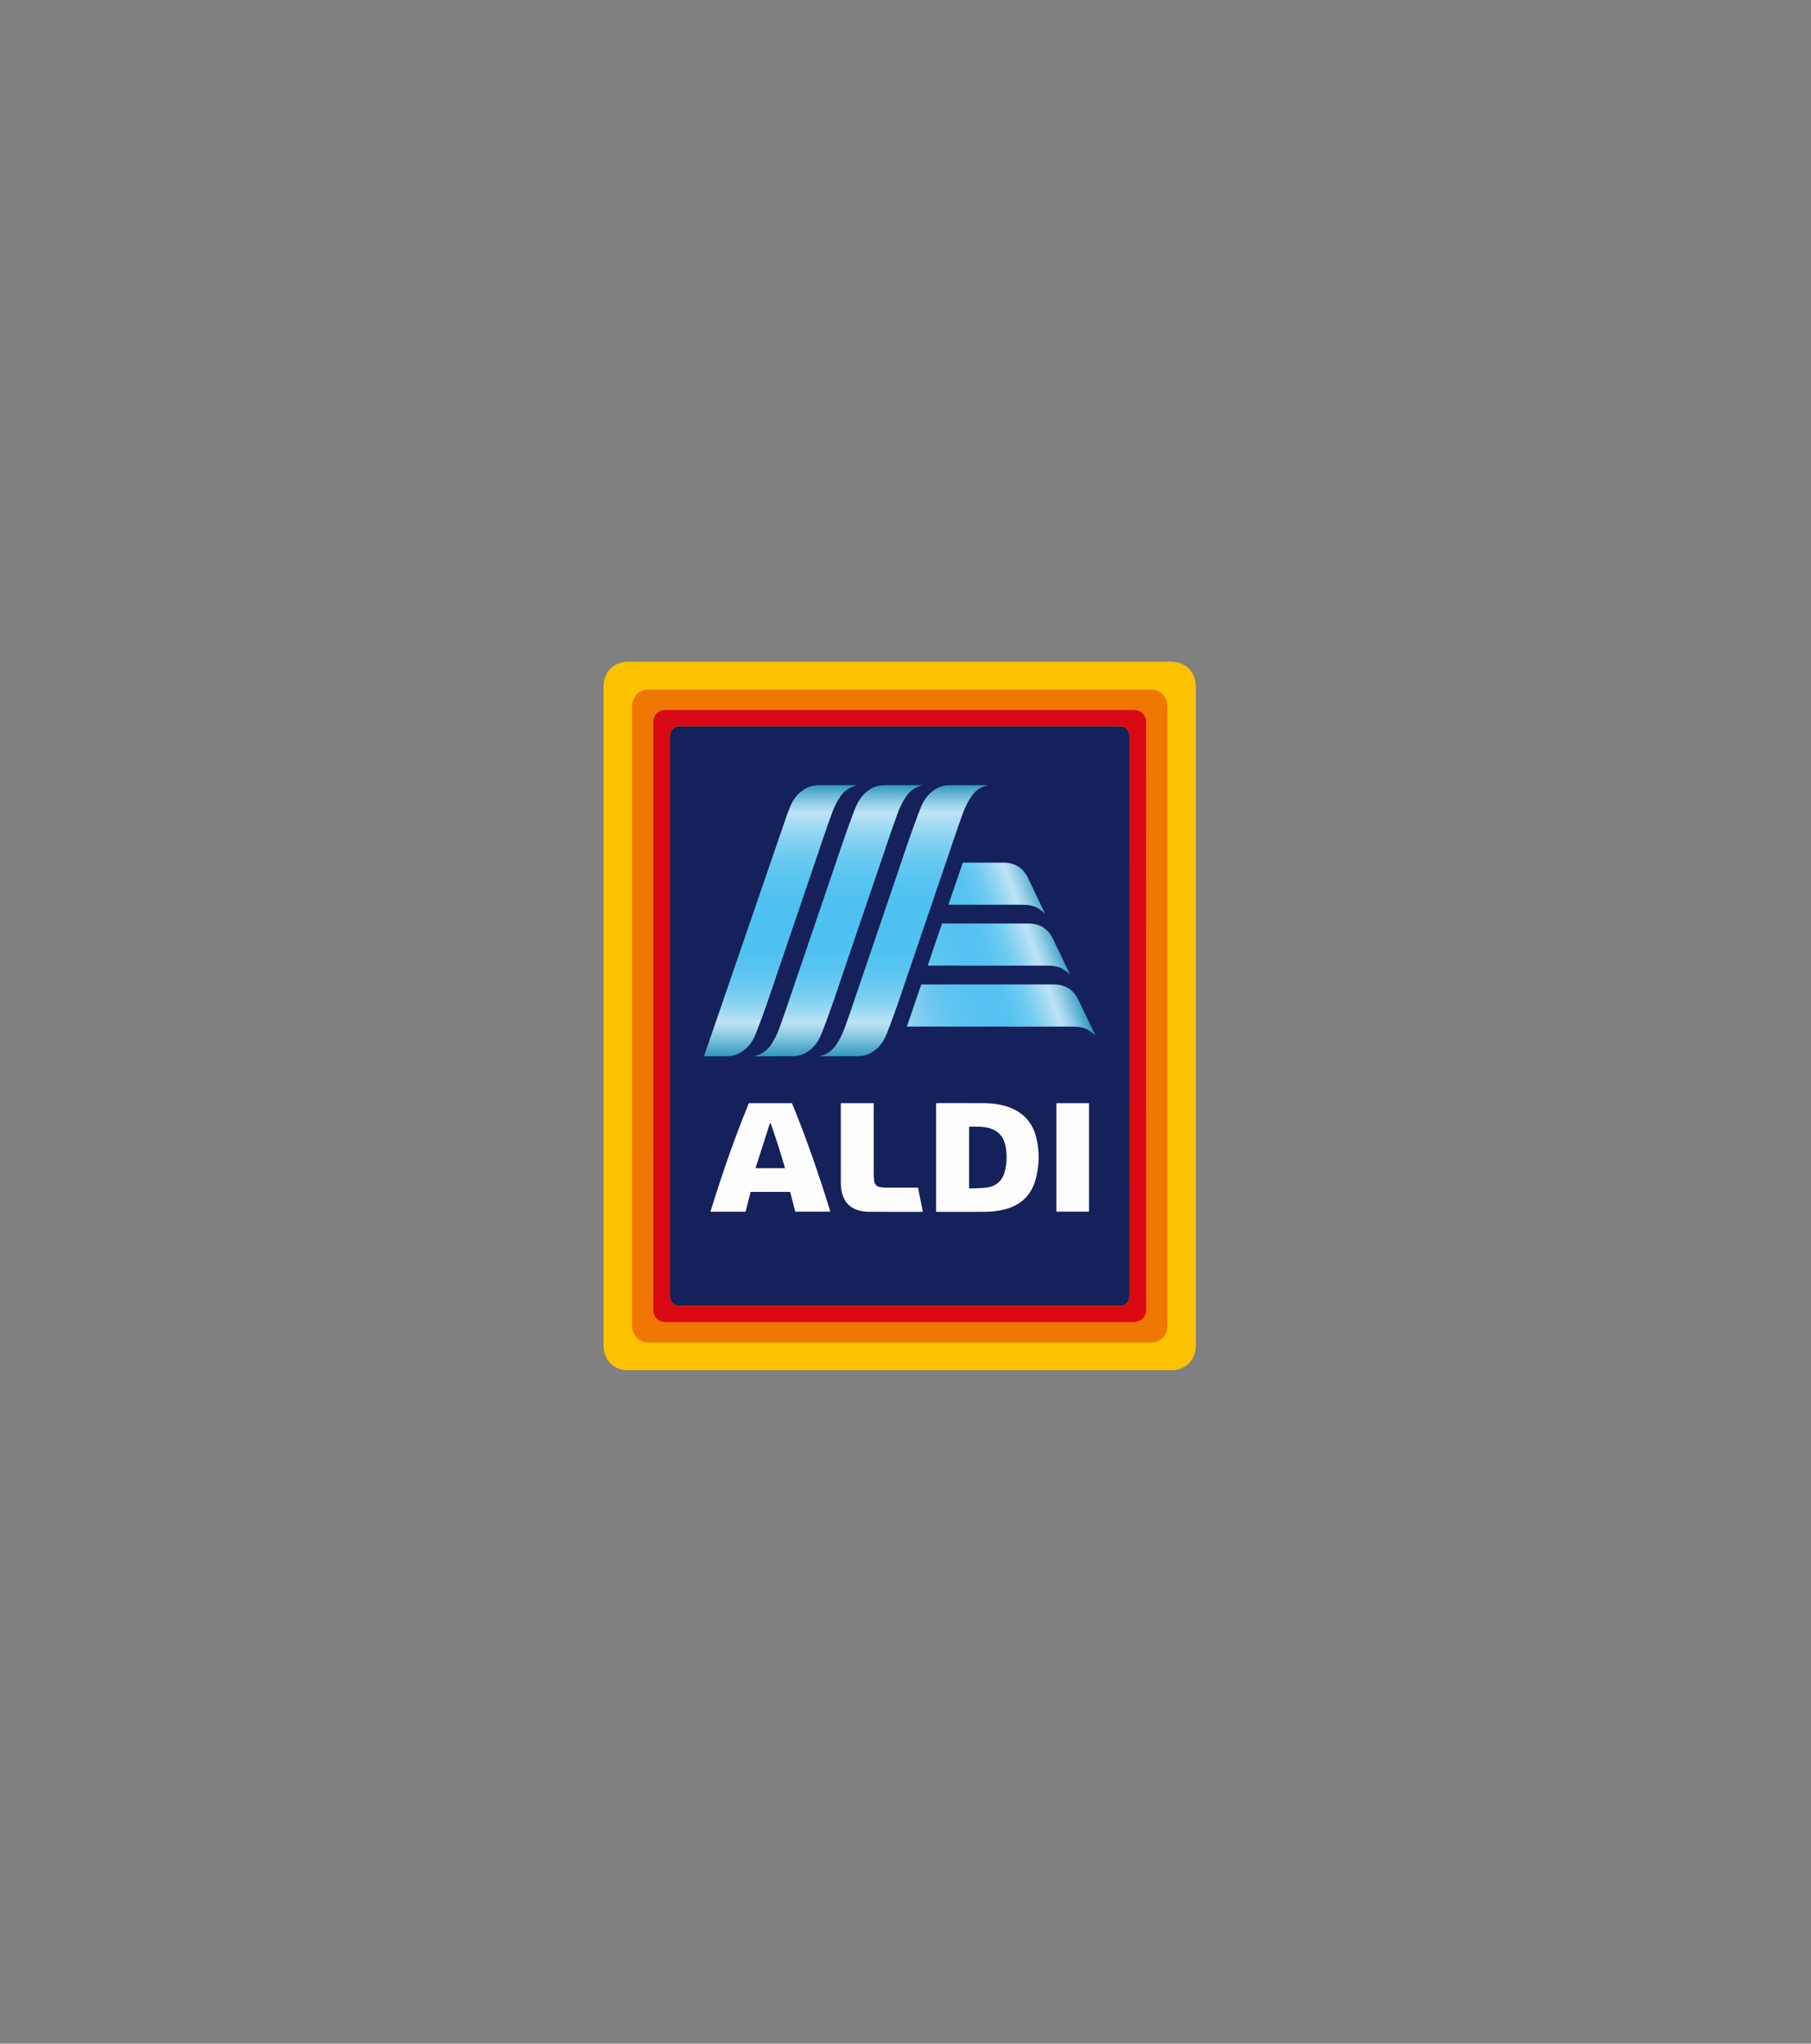
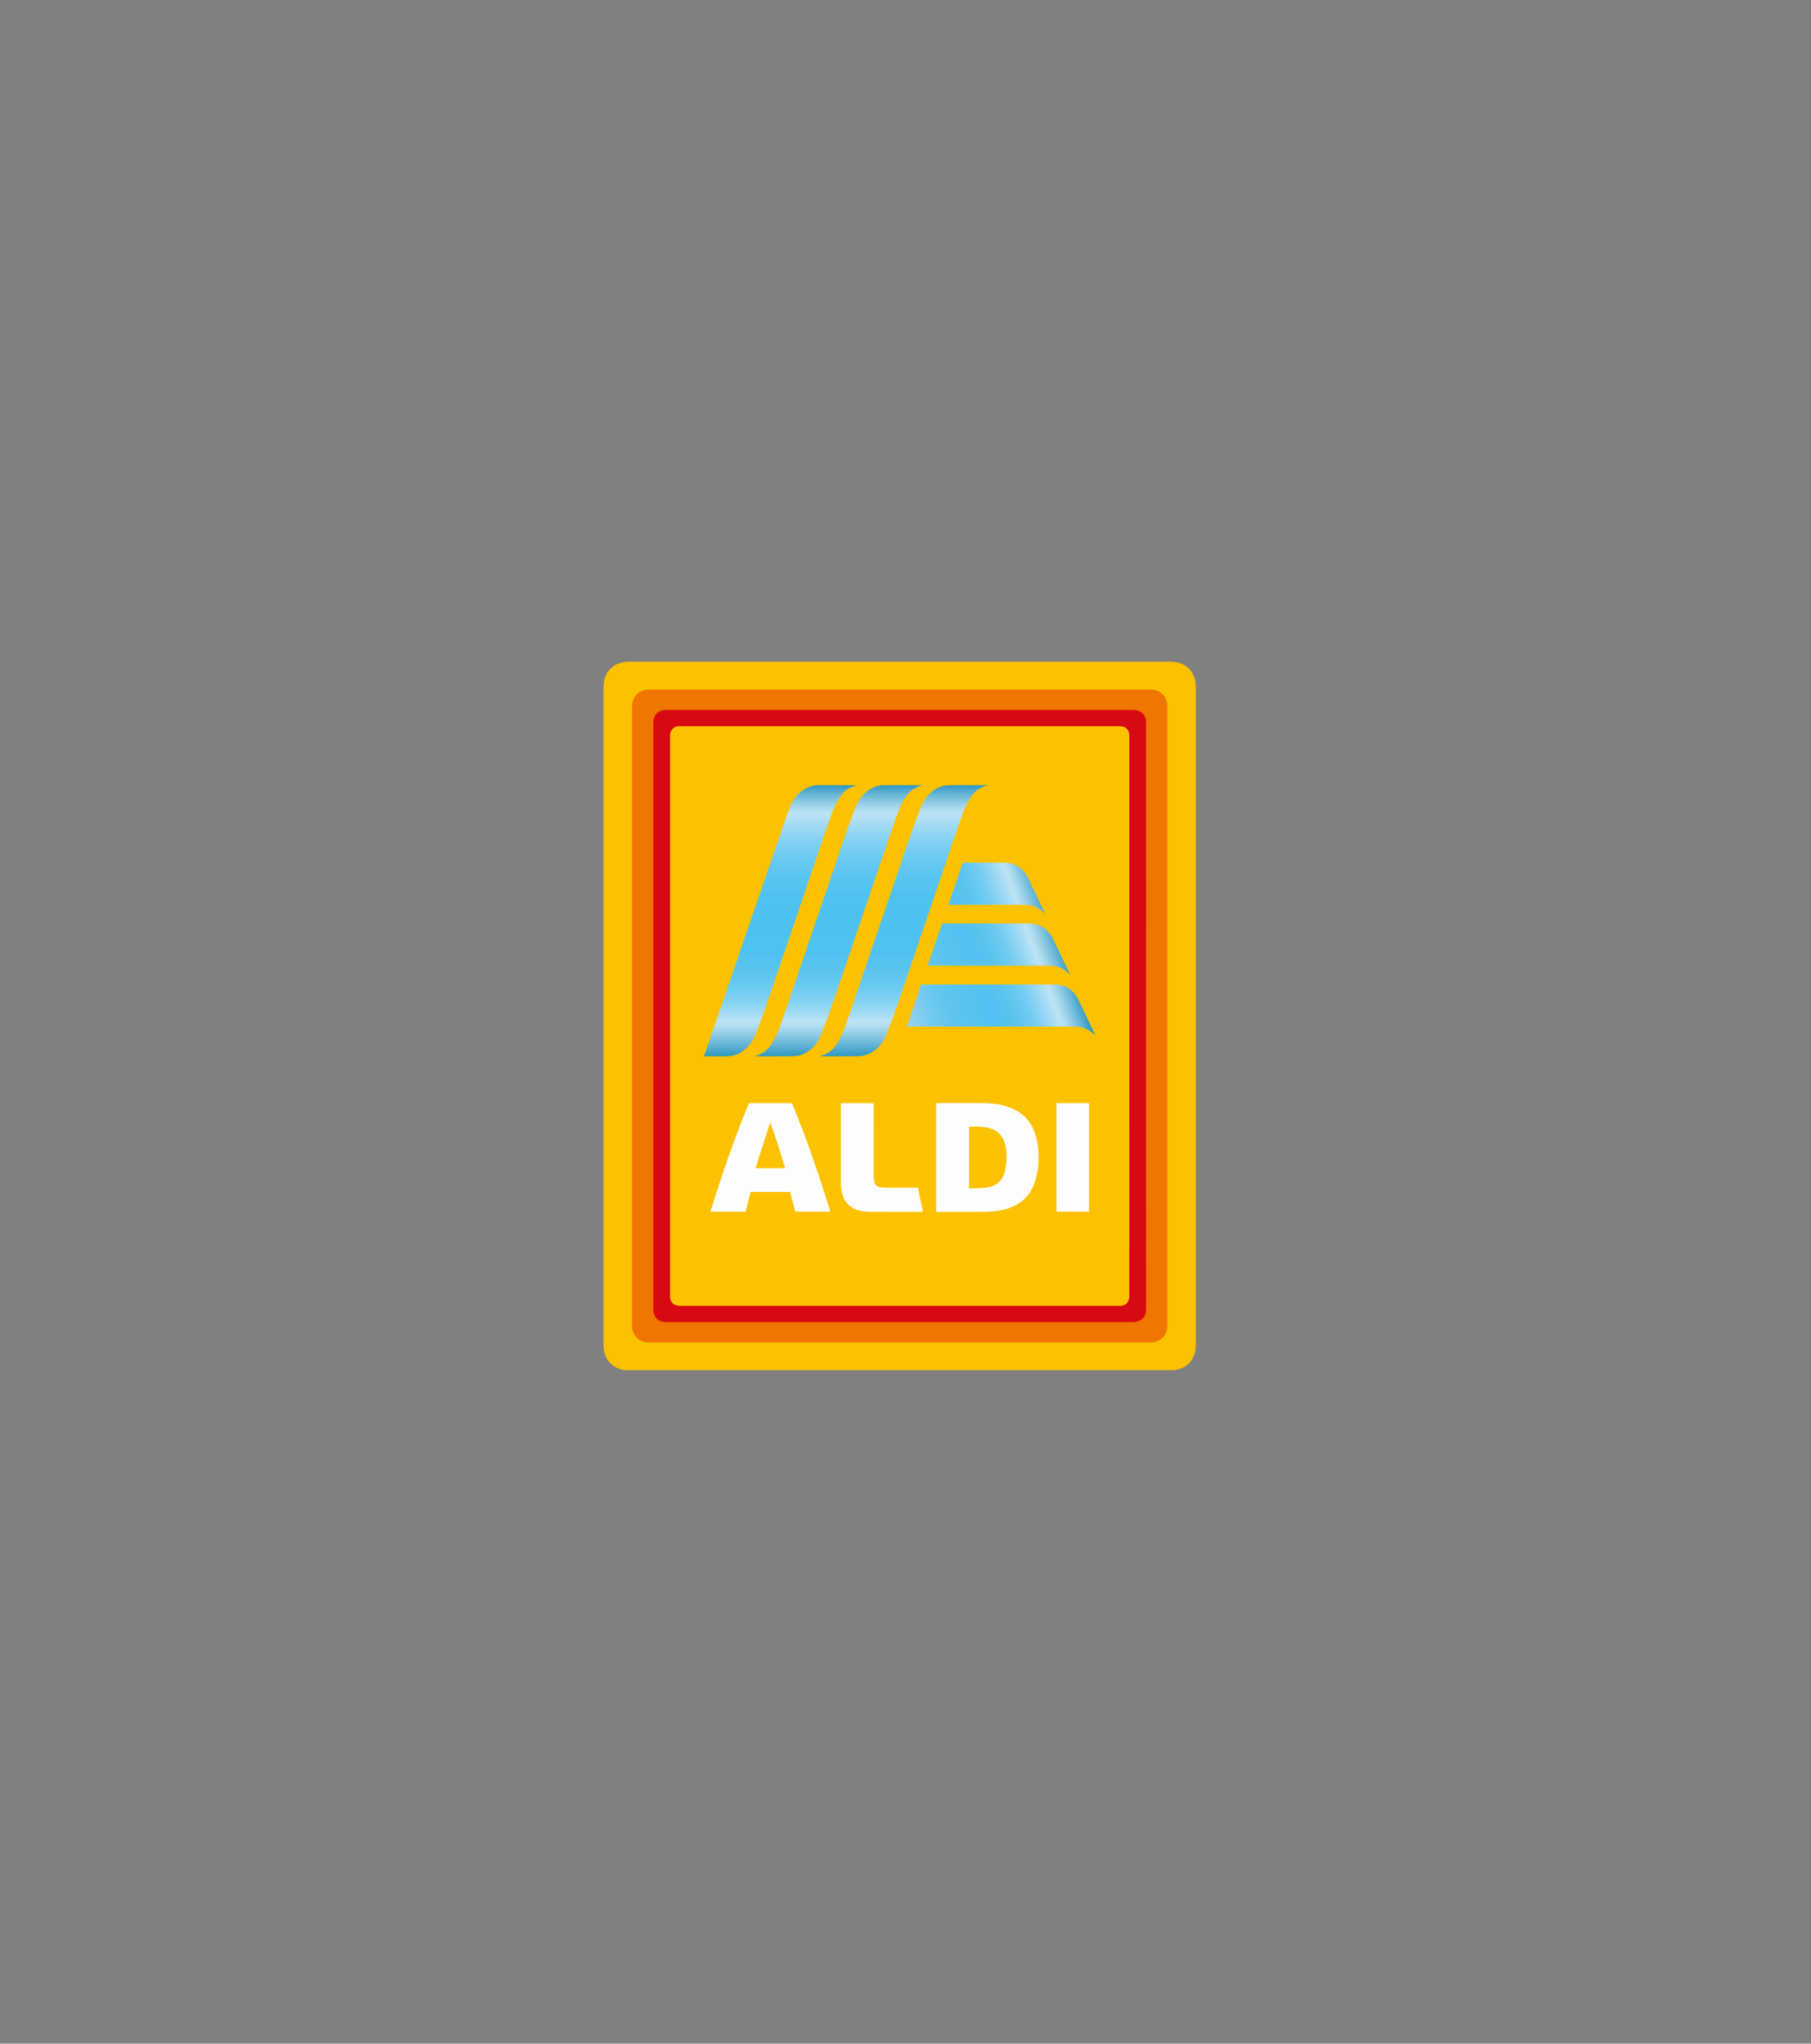
<svg xmlns="http://www.w3.org/2000/svg" xmlns:xlink="http://www.w3.org/1999/xlink" width="156px" height="176px" viewBox="0 0 156 176" version="1.1">
  <rect x="0" y="0" width="156" height="176" fill="#808080" stroke="none" />
  <title>Aldi-hover</title>
  <defs>
    <path d="M150.379,136.09 L83.609,174.501 C80.135,176.5 75.853,176.5 72.379,174.501 L5.614,136.101 C2.14,134.102 0,130.408 0,126.411 L0.004,49.599 C0.004,45.602 2.145,41.908 5.62,39.909 L72.391,1.5 C75.866,-0.5 80.147,-0.5 83.621,1.499 L150.386,39.9 C153.86,41.898 156,45.592 156,49.589 L155.995,126.4 C155.994,130.397 153.853,134.092 150.379,136.09" id="path-1" />
    <linearGradient x1="-5.663%" y1="73.45%" x2="81.109%" y2="44.59%" id="linearGradient-3">
      <stop stop-color="#97D2F0" offset="0%" />
      <stop stop-color="#8ACFF0" offset="4.45%" />
      <stop stop-color="#72C9F0" offset="14.49%" />
      <stop stop-color="#60C5F0" offset="25.11%" />
      <stop stop-color="#56C3F0" offset="36.6%" />
      <stop stop-color="#53C2F0" offset="50.52%" />
      <stop stop-color="#57C3F0" offset="56.92%" />
      <stop stop-color="#63C7F1" offset="63.38%" />
      <stop stop-color="#77CDF2" offset="69.87%" />
      <stop stop-color="#94D6F3" offset="76.39%" />
      <stop stop-color="#B8E1F5" offset="82.86%" />
      <stop stop-color="#BDE3F5" offset="83.68%" />
      <stop stop-color="#B1DDF1" offset="85.95%" />
      <stop stop-color="#92CCE5" offset="90.02%" />
      <stop stop-color="#60B2D3" offset="95.39%" />
      <stop stop-color="#2F98C1" offset="100%" />
    </linearGradient>
    <linearGradient x1="50.005%" y1="99.999%" x2="50.005%" y2="0.002%" id="linearGradient-4">
      <stop stop-color="#2F98C1" offset="0%" />
      <stop stop-color="#389DC4" offset="0.712%" />
      <stop stop-color="#7FC2DE" offset="6.47%" />
      <stop stop-color="#ACDAEF" offset="10.61%" />
      <stop stop-color="#BDE3F5" offset="12.69%" />
      <stop stop-color="#B3E0F5" offset="13.74%" />
      <stop stop-color="#94D7F3" offset="17.76%" />
      <stop stop-color="#7ACFF2" offset="22.15%" />
      <stop stop-color="#66C9F1" offset="26.97%" />
      <stop stop-color="#58C4F0" offset="32.45%" />
      <stop stop-color="#4FC2F0" offset="39.14%" />
      <stop stop-color="#4DC1F0" offset="50.52%" />
      <stop stop-color="#50C2F0" offset="59.61%" />
      <stop stop-color="#5AC5F1" offset="66.72%" />
      <stop stop-color="#6BCAF1" offset="73.15%" />
      <stop stop-color="#82D1F2" offset="79.19%" />
      <stop stop-color="#A0DAF4" offset="84.9%" />
      <stop stop-color="#BDE3F5" offset="89.38%" />
      <stop stop-color="#B1DDF1" offset="90.85%" />
      <stop stop-color="#92CCE5" offset="93.5%" />
      <stop stop-color="#60B2D3" offset="97%" />
      <stop stop-color="#2F98C1" offset="100%" />
    </linearGradient>
  </defs>
  <g id="Updates..." stroke="none" stroke-width="1" fill="none" fill-rule="evenodd">
    <g id="Aldi-hover">
      <mask id="mask-2" fill="white">
        <use xlink:href="#path-1" />
      </mask>
      <g id="Mask" fill-rule="nonzero" />
      <g id="aldi_-_2017_logo-01" mask="url(#mask-2)">
        <g transform="translate(52, 57)">
          <path d="M0.002,30.502 C0.002,21.046 0.002,11.59 0.002,2.132 C0.002,0.861 0.869,0 2.15,0 C17.717,0 33.283,0 48.85,0 C50.139,0 51,0.861 51,2.152 C51,21.049 51,39.949 51,58.847 C51,60.147 50.141,61 48.829,61 C33.255,61 17.681,61 2.108,61 C1.018,61 0.199,60.315 0.019,59.251 C-0.002,59.126 0,58.997 0,58.869 C0.002,49.413 0.002,39.958 0.002,30.502 Z" id="Path" fill="#FCC200" fill-rule="nonzero" />
          <g id="Group" stroke-width="1" fill="none" fill-rule="evenodd" transform="translate(0.009, 0)">
-             <path d="M45.271,30.523 C45.271,38.496 45.271,46.468 45.271,54.442 C45.271,54.542 45.273,54.641 45.267,54.74 C45.246,55.129 44.949,55.433 44.559,55.462 C44.496,55.467 44.431,55.464 44.367,55.464 C31.78,55.464 19.194,55.464 6.609,55.462 C6.49,55.462 6.366,55.455 6.25,55.422 C5.937,55.333 5.738,55.073 5.719,54.751 C5.713,54.665 5.715,54.58 5.715,54.494 C5.715,38.498 5.715,22.504 5.715,6.507 C5.715,6.429 5.713,6.35 5.719,6.274 C5.74,5.864 6.047,5.559 6.46,5.541 C6.518,5.54 6.574,5.541 6.632,5.541 C19.211,5.541 31.789,5.541 44.368,5.543 C44.487,5.543 44.611,5.548 44.727,5.58 C45.051,5.669 45.252,5.93 45.269,6.265 C45.274,6.364 45.273,6.464 45.273,6.563 C45.271,14.547 45.271,22.535 45.271,30.523 Z" id="Path" fill="#14215A" fill-rule="nonzero" />
            <path d="M2.96100938e-05,30.502 C2.96100938e-05,21.046 2.96100938e-05,11.588 2.96100938e-05,2.132 C2.96100938e-05,0.861 0.868,0 2.148,0 C17.71,0 33.272,0 48.836,0 C50.125,0 50.986,0.861 50.986,2.152 C50.986,21.049 50.986,39.949 50.986,58.847 C50.986,60.147 50.127,61 48.817,61 C33.248,61 17.677,61 2.108,61 C1.02,61 0.199,60.315 0.021,59.251 C-0.002,59.127 2.96100938e-05,58.998 2.96100938e-05,58.871 C2.96100938e-05,49.413 2.96100938e-05,39.958 2.96100938e-05,30.502 Z M48.547,30.495 C48.547,21.607 48.547,12.718 48.547,3.831 C48.547,3.006 47.942,2.387 47.136,2.387 C32.706,2.387 18.277,2.387 3.847,2.387 C3.763,2.387 3.675,2.391 3.593,2.408 C2.853,2.574 2.437,3.102 2.437,3.874 C2.437,21.579 2.437,39.285 2.437,56.99 C2.437,57.068 2.437,57.147 2.437,57.223 C2.446,57.997 3.061,58.615 3.838,58.615 C18.275,58.615 32.713,58.615 47.148,58.615 C47.225,58.615 47.305,58.613 47.381,58.597 C48.119,58.439 48.547,57.902 48.547,57.138 C48.547,48.257 48.547,39.375 48.547,30.495 Z" id="Shape" fill="#FCC200" fill-rule="nonzero" />
            <path d="M48.547,30.495 C48.547,39.375 48.547,48.257 48.547,57.138 C48.547,57.902 48.121,58.439 47.381,58.597 C47.305,58.613 47.225,58.615 47.148,58.615 C32.711,58.615 18.274,58.615 3.838,58.615 C3.063,58.615 2.446,57.999 2.437,57.223 C2.437,57.145 2.437,57.066 2.437,56.99 C2.437,39.285 2.437,21.579 2.437,3.874 C2.437,3.102 2.853,2.574 3.593,2.408 C3.675,2.389 3.763,2.387 3.847,2.387 C18.277,2.386 32.706,2.386 47.136,2.387 C47.942,2.387 48.547,3.008 48.547,3.831 C48.549,12.718 48.547,21.606 48.547,30.495 Z M46.718,30.5 C46.718,28.057 46.718,25.616 46.718,23.173 C46.718,17.217 46.718,11.261 46.716,5.304 C46.716,5.163 46.718,5.016 46.681,4.884 C46.548,4.396 46.161,4.136 45.6,4.136 C32.195,4.136 18.79,4.136 5.384,4.136 C5.343,4.136 5.299,4.134 5.257,4.136 C4.791,4.159 4.405,4.459 4.296,4.903 C4.26,5.051 4.268,5.214 4.268,5.369 C4.267,22.123 4.267,38.878 4.267,55.633 C4.267,55.732 4.263,55.832 4.27,55.931 C4.275,56.001 4.286,56.072 4.307,56.139 C4.457,56.62 4.828,56.866 5.405,56.866 C18.797,56.866 32.186,56.866 45.577,56.866 C45.619,56.866 45.665,56.875 45.705,56.864 C45.894,56.81 46.1,56.782 46.265,56.684 C46.621,56.472 46.719,56.123 46.719,55.718 C46.716,47.312 46.718,38.906 46.718,30.5 Z" id="Shape" fill="#EE7601" fill-rule="nonzero" />
            <path d="M46.716,30.5 C46.716,38.906 46.714,47.312 46.719,55.718 C46.719,56.125 46.621,56.472 46.265,56.684 C46.1,56.782 45.894,56.81 45.705,56.864 C45.665,56.876 45.619,56.866 45.577,56.866 C32.186,56.866 18.797,56.866 5.405,56.866 C4.828,56.866 4.456,56.62 4.307,56.139 C4.286,56.072 4.275,56.001 4.27,55.931 C4.263,55.832 4.267,55.732 4.267,55.633 C4.267,38.878 4.267,22.123 4.268,5.369 C4.268,5.214 4.26,5.053 4.296,4.903 C4.405,4.457 4.791,4.159 5.257,4.136 C5.299,4.134 5.343,4.136 5.384,4.136 C18.79,4.136 32.195,4.136 45.6,4.136 C46.161,4.136 46.548,4.397 46.681,4.884 C46.718,5.018 46.716,5.165 46.716,5.304 C46.718,11.261 46.718,17.217 46.718,23.173 C46.716,25.616 46.716,28.059 46.716,30.5 Z M45.27,30.523 C45.27,22.535 45.27,14.549 45.27,6.561 C45.27,6.462 45.271,6.363 45.266,6.263 C45.248,5.928 45.047,5.667 44.723,5.578 C44.61,5.547 44.486,5.541 44.365,5.541 C31.785,5.54 19.208,5.54 6.628,5.54 C6.571,5.54 6.515,5.538 6.457,5.54 C6.044,5.557 5.736,5.862 5.715,6.272 C5.711,6.35 5.711,6.429 5.711,6.506 C5.711,22.502 5.711,38.496 5.711,54.493 C5.711,54.578 5.71,54.664 5.715,54.749 C5.734,55.072 5.934,55.331 6.247,55.42 C6.361,55.453 6.485,55.46 6.606,55.46 C19.192,55.462 31.778,55.462 44.363,55.462 C44.428,55.462 44.491,55.466 44.555,55.46 C44.946,55.431 45.243,55.129 45.264,54.739 C45.27,54.639 45.267,54.54 45.267,54.44 C45.27,46.468 45.27,38.495 45.27,30.523 Z" id="Shape" fill="#D80912" fill-rule="nonzero" />
            <g transform="translate(9.188, 37.998)" fill="#FDFDFD" fill-rule="nonzero">
              <path d="M19.439,9.358 C19.439,6.232 19.439,3.131 19.439,0.017 C19.484,0.012 19.531,0.002 19.579,0.002 C20.917,0.002 22.257,-0.004 23.595,0.005 C24.267,0.009 24.93,0.097 25.57,0.307 C26.884,0.736 27.732,1.616 28.063,2.955 C28.362,4.169 28.339,5.389 28.005,6.596 C27.622,7.981 26.698,8.814 25.313,9.163 C24.757,9.302 24.191,9.361 23.621,9.365 C22.276,9.372 20.929,9.368 19.584,9.367 C19.542,9.365 19.5,9.361 19.439,9.358 Z M22.279,7.355 C22.796,7.33 23.303,7.341 23.8,7.274 C24.61,7.164 25.145,6.704 25.353,5.902 C25.544,5.17 25.563,4.429 25.414,3.689 C25.255,2.901 24.797,2.368 24.001,2.15 C23.438,1.996 22.862,2.036 22.281,2.035 C22.279,3.801 22.279,5.55 22.279,7.355 Z" id="Shape" />
              <path d="M3.467,7.649 C3.322,8.212 3.175,8.779 3.026,9.356 C2.024,9.356 1.022,9.356 0,9.356 C0.978,6.192 2.05,3.069 3.31,0.009 C4.547,0.009 5.783,0.009 7.024,0.009 C8.285,3.067 9.354,6.185 10.333,9.351 C9.324,9.351 8.325,9.351 7.307,9.351 C7.164,8.793 7.017,8.226 6.866,7.649 C5.733,7.649 4.611,7.649 3.467,7.649 Z M5.183,1.74 C5.162,1.74 5.143,1.738 5.122,1.738 C4.711,3.023 4.3,4.307 3.885,5.606 C4.755,5.606 5.582,5.606 6.427,5.606 C6.04,4.294 5.645,3.006 5.183,1.74 Z" id="Shape" />
              <path d="M11.231,0.007 C12.186,0.007 13.115,0.007 14.066,0.007 C14.066,0.089 14.066,0.164 14.066,0.24 C14.066,2.213 14.065,4.185 14.068,6.158 C14.068,6.348 14.082,6.542 14.108,6.73 C14.15,7.015 14.329,7.187 14.609,7.238 C14.777,7.267 14.948,7.281 15.118,7.283 C15.964,7.287 16.811,7.285 17.659,7.285 C17.729,7.285 17.799,7.285 17.88,7.285 C18.02,7.977 18.158,8.655 18.298,9.351 C18.232,9.356 18.179,9.367 18.127,9.367 C16.633,9.367 15.137,9.374 13.643,9.361 C13.347,9.36 13.043,9.318 12.76,9.238 C11.904,8.994 11.446,8.387 11.288,7.538 C11.246,7.316 11.231,7.086 11.231,6.861 C11.227,4.626 11.229,2.392 11.229,0.157 C11.231,0.111 11.231,0.07 11.231,0.007 Z" id="Path" />
              <path d="M29.803,0.01 C30.743,0.01 31.673,0.01 32.611,0.01 C32.611,3.126 32.611,6.232 32.611,9.351 C31.679,9.351 30.75,9.351 29.803,9.351 C29.803,6.246 29.803,3.135 29.803,0.01 Z" id="Path" />
            </g>
            <path d="M36.561,22.531 C37.565,22.53 38.279,22.981 38.709,23.883 C39.173,24.856 39.64,25.827 40.105,26.8 C40.119,26.83 40.131,26.861 40.159,26.926 C39.934,26.716 39.748,26.58 39.538,26.453 C39.124,26.202 38.653,26.162 38.181,26.162 C37.693,26.16 32.658,26.16 27.9,26.16 L29.137,22.533 C32.828,22.531 36.381,22.531 36.561,22.531 Z M42.294,32.05 C41.828,31.077 41.363,30.106 40.898,29.133 C40.467,28.232 39.754,27.778 38.749,27.782 C38.503,27.782 31.932,27.783 27.346,27.783 L26.109,31.408 C31.514,31.408 39.738,31.41 40.369,31.412 C40.842,31.414 41.312,31.452 41.727,31.703 C41.935,31.829 42.12,31.966 42.348,32.176 C42.32,32.113 42.308,32.081 42.294,32.05 Z M29.69,20.915 C32.335,20.917 35.319,20.917 36.029,20.919 C36.502,20.92 36.972,20.959 37.387,21.21 C37.595,21.335 37.78,21.473 38.008,21.682 C37.98,21.618 37.968,21.588 37.954,21.557 C37.488,20.584 37.023,19.613 36.558,18.64 C36.127,17.738 35.413,17.285 34.409,17.288 C34.145,17.288 32.48,17.29 30.926,17.29 L29.69,20.915 Z" id="Shape" fill="url(#linearGradient-3)" fill-rule="nonzero" />
            <path d="M27.501,10.619 C26.894,10.748 26.403,11.07 26.07,11.557 C25.766,12.002 25.512,12.5 25.327,13.008 C24.806,14.436 24.328,15.879 23.838,17.32 C22.776,20.436 21.714,23.553 20.654,26.671 C20.34,27.597 20.035,28.524 19.71,29.447 C19.47,30.127 19.229,30.805 18.972,31.478 C18.972,31.48 18.97,31.482 18.97,31.483 C18.916,31.637 18.856,31.79 18.791,31.939 C18.772,31.987 18.753,32.038 18.732,32.087 C18.511,32.636 18.176,33.122 17.688,33.483 C17.64,33.518 17.593,33.55 17.546,33.581 C17.173,33.83 16.746,33.961 16.257,33.963 C15.737,33.965 15.216,33.965 14.696,33.965 C14.691,33.965 14.684,33.965 14.679,33.965 C14.143,33.965 13.608,33.965 13.073,33.965 C13.027,33.965 12.984,33.965 12.938,33.965 C13.545,33.836 14.037,33.513 14.369,33.027 C14.673,32.582 14.927,32.083 15.113,31.576 C15.634,30.148 16.111,28.704 16.601,27.264 C17.663,24.148 18.725,21.03 19.785,17.913 C20.1,16.987 20.404,16.059 20.73,15.137 C20.969,14.457 21.211,13.778 21.468,13.105 C21.468,13.104 21.47,13.102 21.47,13.1 C21.524,12.947 21.583,12.793 21.648,12.645 C21.667,12.596 21.687,12.546 21.707,12.497 C21.928,11.948 22.264,11.461 22.752,11.1 C22.799,11.065 22.845,11.034 22.894,11.002 C23.266,10.753 23.693,10.622 24.183,10.621 C24.702,10.619 25.224,10.619 25.743,10.619 C25.748,10.619 25.755,10.619 25.761,10.619 C26.296,10.619 26.831,10.619 27.367,10.619 C27.412,10.619 27.458,10.619 27.501,10.619 Z M21.704,10.619 C21.169,10.619 20.633,10.619 20.098,10.619 C20.093,10.619 20.086,10.619 20.081,10.619 C19.561,10.619 19.04,10.619 18.52,10.621 C18.03,10.621 17.604,10.753 17.231,11.002 C17.184,11.034 17.136,11.065 17.089,11.1 C16.601,11.461 16.265,11.949 16.045,12.497 C16.026,12.546 16.006,12.596 15.985,12.645 C15.921,12.795 15.861,12.947 15.807,13.1 C15.807,13.102 8.633,33.966 8.633,33.966 C8.738,33.966 8.911,33.966 9.016,33.966 C9.021,33.966 9.028,33.966 9.034,33.966 C9.553,33.966 10.074,33.966 10.594,33.965 C11.084,33.965 11.511,33.832 11.883,33.583 C11.93,33.551 11.978,33.52 12.025,33.485 C12.513,33.124 12.849,32.636 13.069,32.088 C13.089,32.04 13.108,31.989 13.129,31.94 C13.194,31.79 13.253,31.639 13.307,31.485 C13.307,31.483 13.309,31.482 13.309,31.48 C13.566,30.807 13.808,30.127 14.047,29.449 C14.373,28.526 14.677,27.599 14.992,26.673 C16.052,23.555 17.114,20.437 18.176,17.321 C18.667,15.883 19.143,14.437 19.664,13.009 C19.85,12.502 20.102,12.003 20.408,11.559 C20.74,11.072 21.232,10.75 21.839,10.621 C21.795,10.619 21.749,10.619 21.704,10.619 Z M32.985,10.619 C32.45,10.619 31.915,10.619 31.38,10.619 C31.374,10.619 31.367,10.619 31.362,10.619 C30.842,10.619 30.321,10.619 29.802,10.621 C29.312,10.621 28.885,10.753 28.512,11.002 C28.465,11.034 28.418,11.065 28.371,11.1 C27.883,11.461 27.547,11.949 27.326,12.497 C27.307,12.546 27.288,12.596 27.267,12.645 C27.202,12.795 27.143,12.947 27.088,13.1 C27.088,13.102 27.087,13.104 27.087,13.105 C26.83,13.778 26.588,14.458 26.348,15.137 C26.023,16.059 25.719,16.987 25.404,17.913 C24.344,21.03 23.282,24.148 22.22,27.264 C21.728,28.702 21.253,30.148 20.731,31.576 C20.546,32.083 20.294,32.582 19.988,33.027 C19.656,33.513 19.164,33.836 18.557,33.965 C18.602,33.965 18.646,33.965 18.692,33.965 C19.227,33.965 19.762,33.965 20.298,33.965 C20.303,33.965 20.31,33.965 20.315,33.965 C20.835,33.965 21.356,33.965 21.875,33.963 C22.365,33.963 22.792,33.83 23.165,33.581 C23.212,33.55 23.259,33.518 23.306,33.483 C23.794,33.122 24.13,32.634 24.351,32.087 C24.37,32.038 24.389,31.987 24.41,31.939 C24.475,31.789 24.534,31.637 24.589,31.483 C24.589,31.482 24.59,31.48 24.59,31.478 C24.848,30.805 25.089,30.125 25.329,29.447 C25.654,28.524 25.958,27.597 26.273,26.671 C27.333,23.553 28.395,20.436 29.457,17.32 C29.949,15.881 30.424,14.436 30.946,13.008 C31.131,12.5 31.383,12.002 31.689,11.557 C32.022,11.07 32.513,10.748 33.12,10.619 C33.076,10.619 33.031,10.619 32.985,10.619 Z" id="Shape" fill="url(#linearGradient-4)" fill-rule="nonzero" />
          </g>
        </g>
      </g>
    </g>
  </g>
</svg>